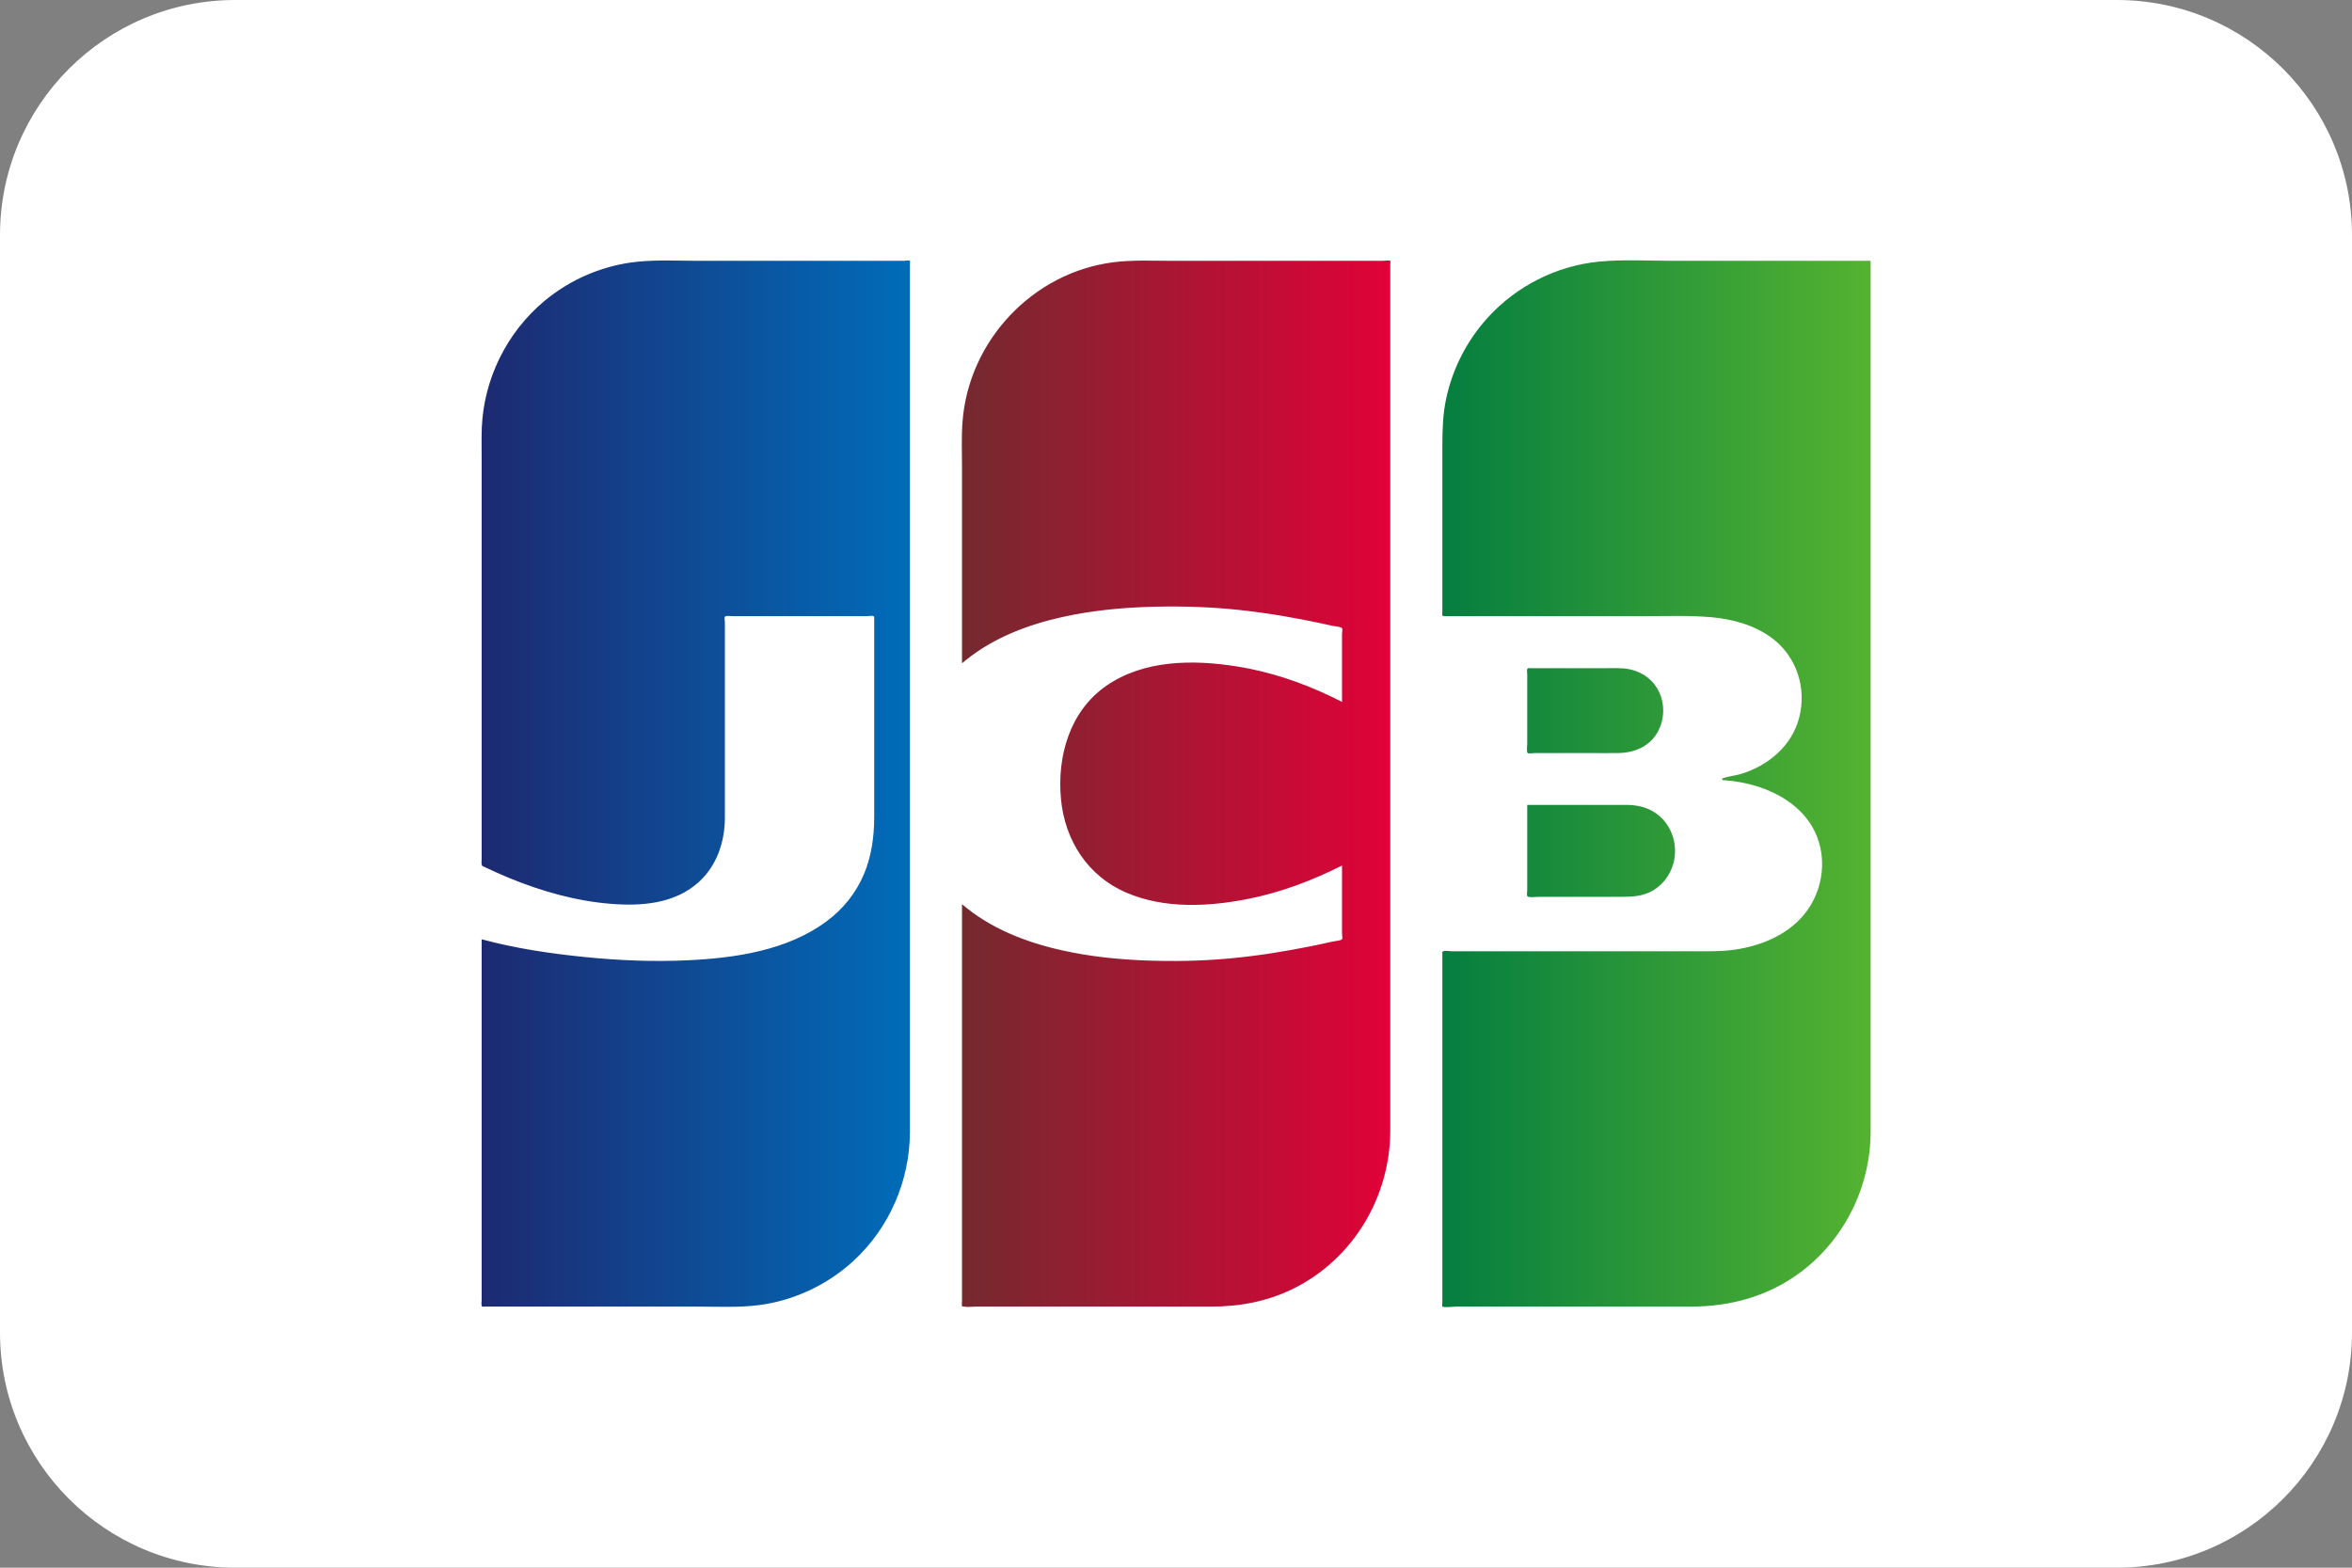
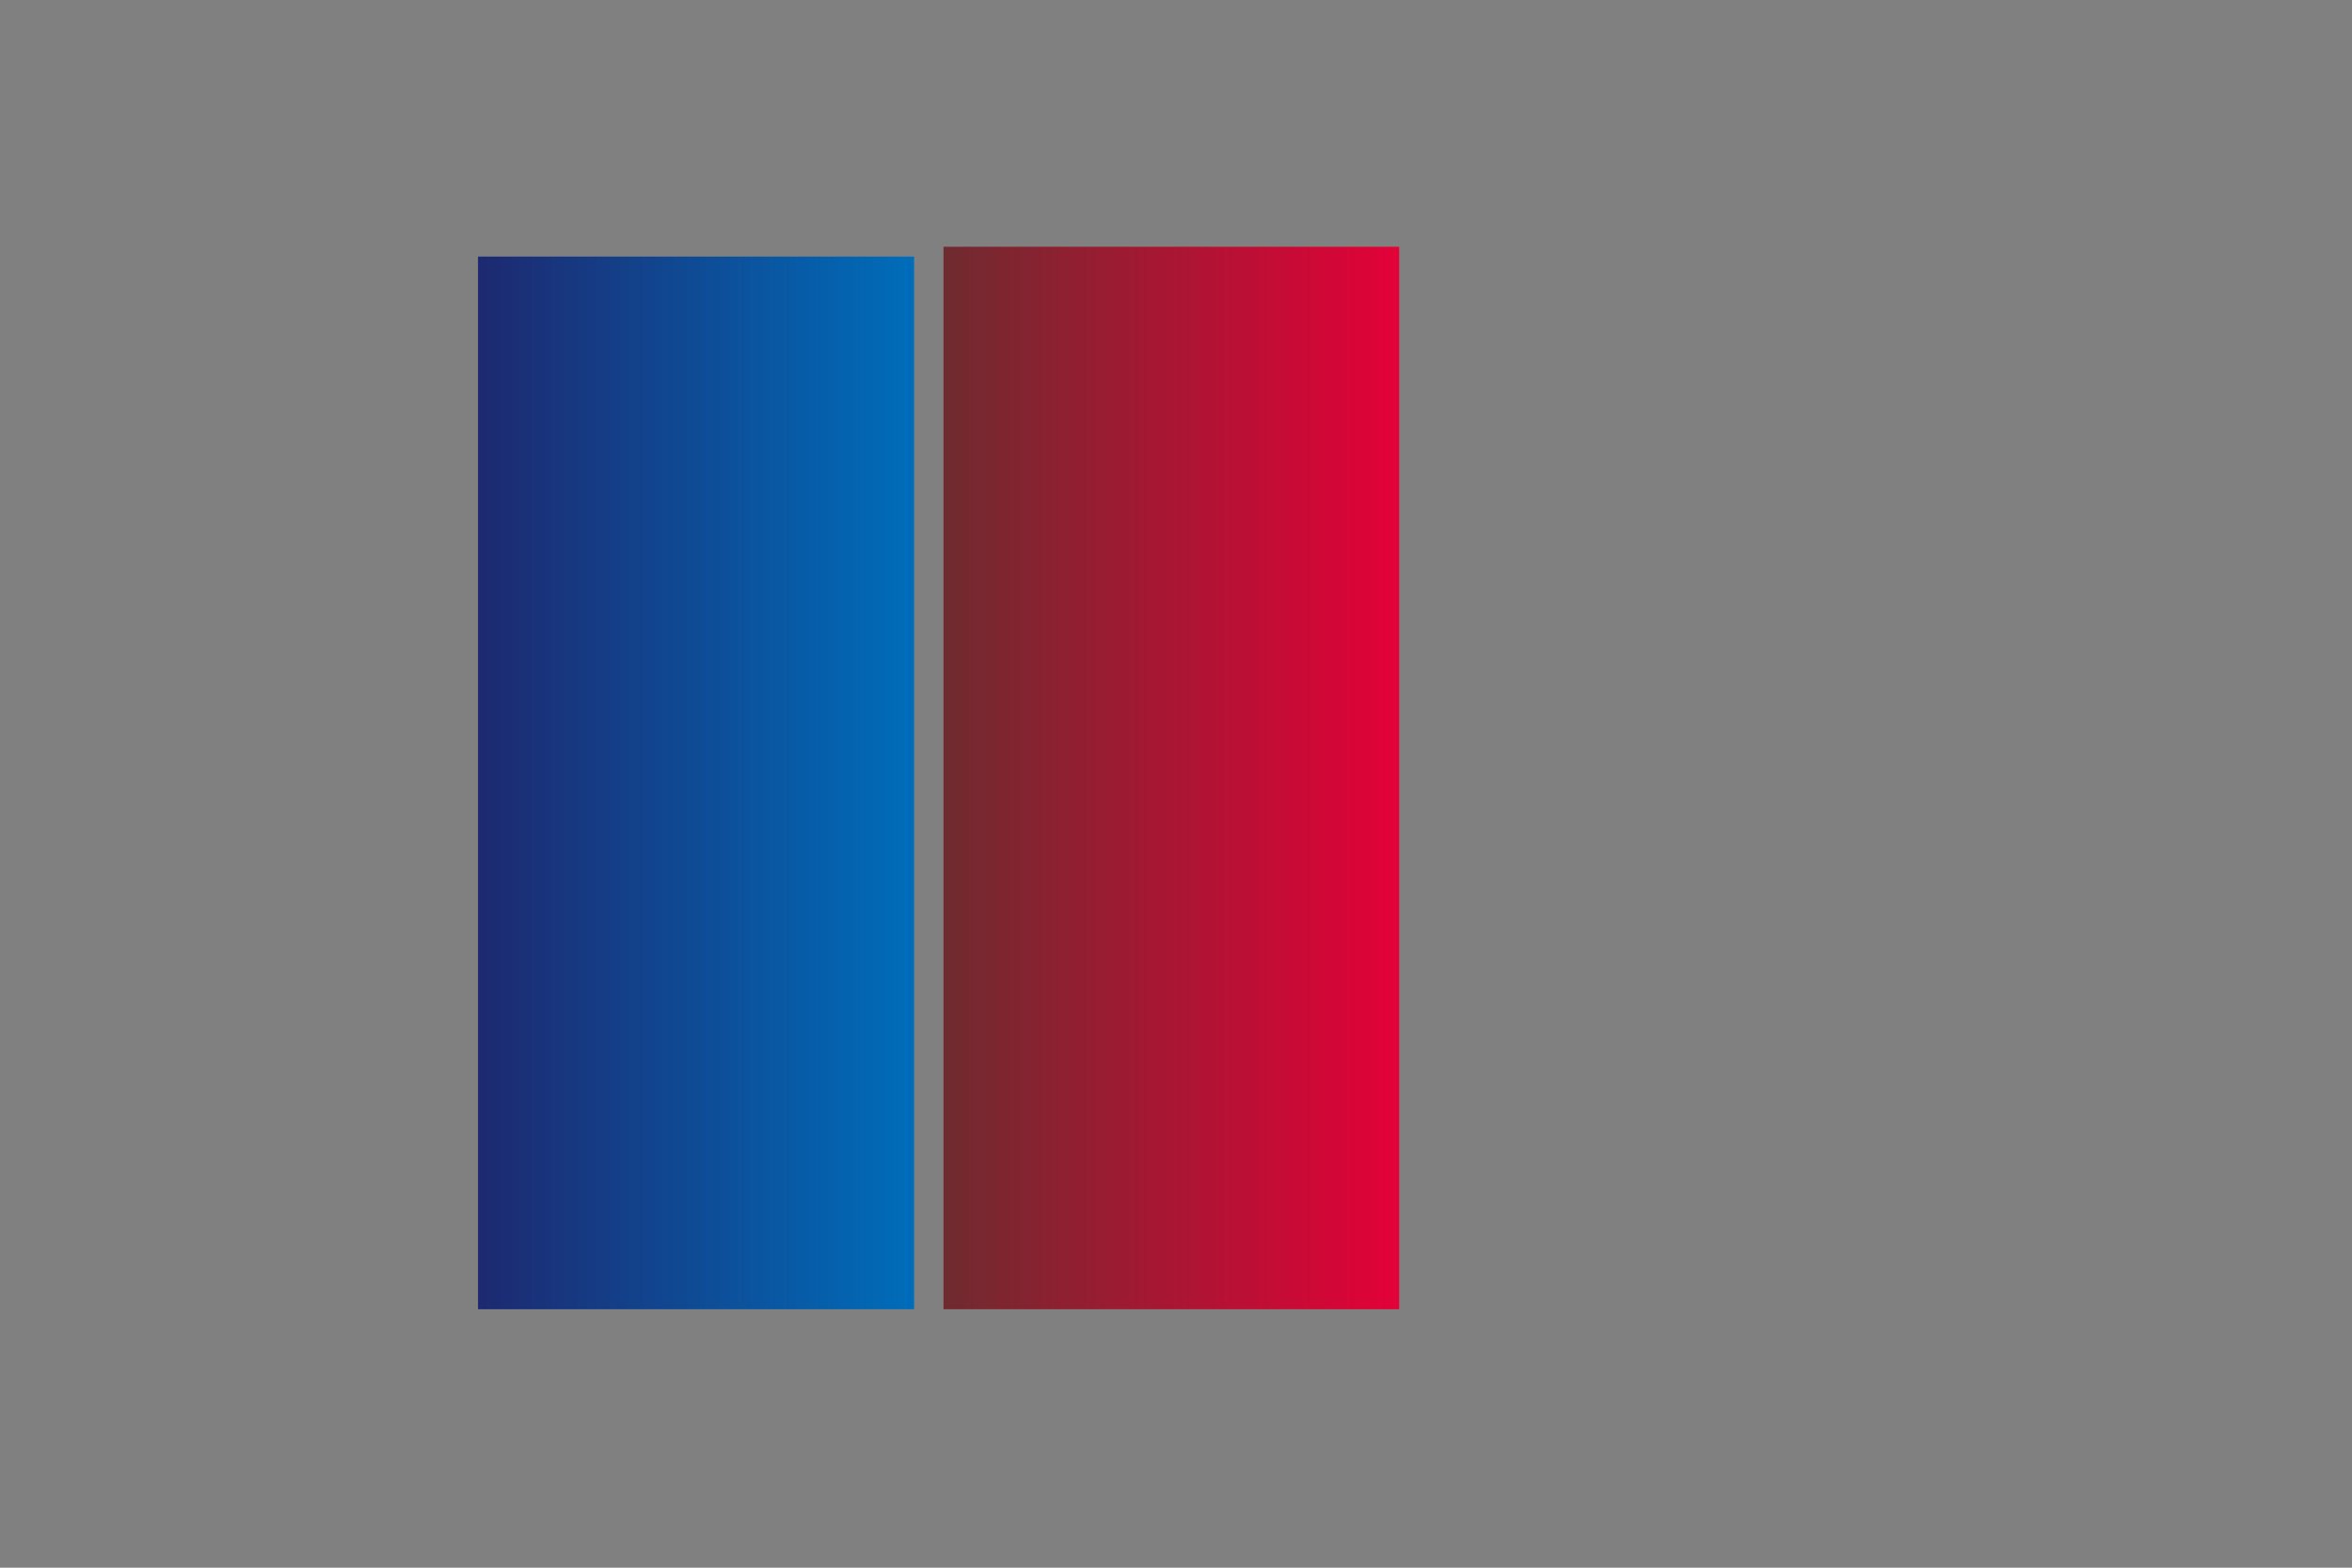
<svg xmlns="http://www.w3.org/2000/svg" width="60" height="40" viewBox="0 0 60 40" fill="none">
  <rect x="0" y="0" width="60" height="40" fill="#808080" stroke="none" />
-   <path d="M0 6C0 2.686 2.686 0 6 0H54C57.314 0 60 2.686 60 6V34C60 37.314 57.314 40 54 40H6C2.686 40 0 37.314 0 34V6Z" fill="white" />
  <path d="M23.319 6.547H12.194V33.405H23.319V6.547Z" fill="url(#paint0_linear_3_3772)" />
  <path d="M35.694 6.296H24.069V33.405H35.694V6.296Z" fill="url(#paint1_linear_3_3772)" />
-   <path d="M47.819 6.547H36.194V33.531H47.819V6.547Z" fill="url(#paint2_linear_3_3772)" />
-   <path fill-rule="evenodd" clip-rule="evenodd" d="M49.934 29.188C49.934 30.869 49.242 32.503 48.037 33.67C46.885 34.785 45.331 35.409 43.733 35.413C43.544 35.414 43.355 35.413 43.166 35.413H41.676H39.415H36.547H33.247H29.667H25.954H22.295H18.837H15.732H13.153H11.268H10.227C10.205 35.413 10.091 35.43 10.073 35.413C10.057 35.397 10.073 35.278 10.073 35.256V33.952V31.592V28.477V24.898V21.172V17.617V14.524V12.192V10.937C10.073 9.914 10.275 8.915 10.738 7.998C11.477 6.531 12.794 5.393 14.351 4.884C15.042 4.658 15.754 4.579 16.477 4.579H17.591H19.538H22.165H25.306H28.786H32.454H36.163H39.738H43.007H45.822H48.028H49.452H49.934V5.241V7.04V9.69V12.92V16.47V20.051V23.387V26.192V28.205C49.934 28.52 49.934 28.836 49.934 29.151V29.188ZM12.379 22.13C12.3 22.092 12.301 22.108 12.287 22.052C12.279 22.019 12.287 21.972 12.287 21.938V21.5V19.923V15.387V11.664C12.287 11.412 12.281 11.159 12.291 10.908C12.344 9.669 12.927 8.489 13.872 7.693C14.547 7.125 15.386 6.767 16.262 6.678C16.779 6.625 17.311 6.655 17.83 6.655H20.53H21.874H22.547H22.888H23.048C23.072 6.655 23.196 6.638 23.212 6.655C23.221 6.664 23.212 6.727 23.212 6.74V6.979V7.888V11.069V15.393V20.128V24.477V27.657C23.212 28.069 23.214 28.48 23.212 28.891C23.206 30.136 22.684 31.336 21.767 32.177C21.107 32.782 20.264 33.18 19.378 33.298C18.843 33.369 18.294 33.338 17.756 33.338H16.401H13.713H12.372C12.287 33.338 12.303 33.356 12.287 33.306C12.276 33.273 12.287 33.216 12.287 33.181V32.692V28.664V24.639V23.966C13.151 24.2 14.05 24.332 14.939 24.421C15.803 24.508 16.675 24.542 17.543 24.502C18.756 24.445 20.085 24.252 21.084 23.509C21.502 23.2 21.835 22.79 22.038 22.308C22.232 21.849 22.3 21.35 22.301 20.854C22.301 20.402 22.301 19.95 22.301 19.498V15.789C22.301 15.74 22.309 15.738 22.279 15.721C22.249 15.703 22.156 15.721 22.12 15.721H21.949H21.298H19.986H18.684C18.635 15.721 18.511 15.701 18.492 15.737C18.475 15.766 18.492 15.851 18.492 15.885V16.56V20.572C18.492 20.675 18.492 20.778 18.492 20.881C18.487 21.492 18.282 22.096 17.82 22.511C17.209 23.06 16.37 23.124 15.591 23.062C14.693 22.991 13.818 22.743 12.987 22.401C12.782 22.316 12.579 22.225 12.379 22.13ZM24.633 16.848C24.602 16.873 24.571 16.899 24.541 16.925V13.913V11.92C24.541 11.536 24.525 11.146 24.554 10.763C24.71 8.688 26.346 6.956 28.399 6.692C28.898 6.628 29.411 6.655 29.913 6.655H31.162H33.691H34.95H35.259C35.291 6.655 35.449 6.637 35.466 6.657C35.477 6.67 35.466 6.739 35.466 6.754V8.408V11.613V15.762V20.178V24.249V27.347C35.466 27.846 35.467 28.344 35.466 28.843C35.465 30.541 34.519 32.124 32.997 32.879C32.338 33.206 31.632 33.338 30.901 33.338H29.637H27.119H25.859H25.23H24.91C24.808 33.338 24.687 33.356 24.587 33.338C24.521 33.326 24.556 33.35 24.541 33.309C24.531 33.283 24.541 33.235 24.541 33.207V32.802V31.332V27.108V23.618V23.07C25.265 23.693 26.181 24.046 27.102 24.25C27.801 24.406 28.516 24.48 29.231 24.507C29.93 24.533 30.635 24.521 31.333 24.458C32.046 24.394 32.754 24.282 33.456 24.14C33.634 24.104 33.812 24.066 33.99 24.025C34.034 24.015 34.211 24 34.235 23.966C34.252 23.941 34.235 23.84 34.235 23.811V22.22V22.085C33.475 22.466 32.679 22.769 31.845 22.935C30.828 23.137 29.701 23.193 28.73 22.775C27.747 22.351 27.163 21.442 27.065 20.382C26.965 19.292 27.29 18.147 28.218 17.501C29.179 16.832 30.439 16.827 31.552 17.004C32.38 17.135 33.179 17.402 33.936 17.762C34.036 17.809 34.136 17.859 34.235 17.909V16.533V16.182C34.235 16.155 34.252 16.05 34.235 16.027C34.207 15.991 34.036 15.978 33.99 15.968C33.903 15.948 33.816 15.929 33.728 15.91C33.032 15.76 32.328 15.64 31.621 15.564C30.927 15.489 30.227 15.465 29.529 15.479C28.82 15.492 28.11 15.549 27.412 15.68C26.549 15.842 25.688 16.119 24.953 16.612C24.843 16.686 24.736 16.765 24.633 16.848ZM38.96 20.537H40.649C40.932 20.537 41.215 20.535 41.498 20.537C41.813 20.539 42.109 20.619 42.348 20.834C42.643 21.099 42.776 21.504 42.717 21.896C42.666 22.238 42.464 22.546 42.167 22.721C41.922 22.866 41.657 22.883 41.381 22.883H40.532H39.687H39.26C39.193 22.883 38.983 22.912 38.96 22.861C38.945 22.828 38.96 22.752 38.96 22.716V22.464V21.773V20.602V20.537ZM42.402 17.882C42.479 18.235 42.388 18.62 42.135 18.883C41.911 19.114 41.606 19.208 41.291 19.214C41.036 19.219 40.781 19.214 40.527 19.214H39.752H39.362H39.159C39.122 19.214 39 19.235 38.971 19.214C38.938 19.19 38.96 19.028 38.96 18.981V18.416V17.207C38.96 17.173 38.946 17.104 38.96 17.073C38.975 17.037 38.984 17.049 39.036 17.049H39.421H40.211H40.986C41.13 17.049 41.275 17.044 41.419 17.055C41.721 17.08 42.007 17.213 42.199 17.453C42.299 17.579 42.367 17.725 42.402 17.882ZM47.703 6.655H47.72V7.166V8.568V10.656V13.25V16.134V19.137V22.052V24.67V26.819V28.285C47.72 28.486 47.721 28.686 47.72 28.886C47.715 30.29 47.051 31.625 45.929 32.464C45.108 33.077 44.145 33.338 43.134 33.338H41.424H39.719H38.009H37.154C37.1 33.338 36.824 33.37 36.795 33.336C36.783 33.322 36.795 33.247 36.795 33.23V31.548V28.717V25.93V24.342C36.795 24.292 36.784 24.287 36.819 24.272C36.871 24.249 36.989 24.272 37.047 24.272H37.261H38.115H39.825H41.525H43.235C43.553 24.272 43.87 24.279 44.186 24.24C44.817 24.16 45.453 23.925 45.907 23.464C46.482 22.881 46.657 21.952 46.292 21.209C45.979 20.573 45.331 20.192 44.667 20.019C44.461 19.965 44.25 19.93 44.037 19.911C44.023 19.909 43.953 19.913 43.944 19.903C43.904 19.858 43.975 19.85 43.995 19.844C44.128 19.801 44.275 19.789 44.411 19.748C45.107 19.536 45.709 19.037 45.898 18.309C46.092 17.558 45.833 16.755 45.212 16.287C44.768 15.953 44.211 15.798 43.663 15.749C43.104 15.7 42.54 15.721 41.98 15.721H40.275H38.565H36.863C36.767 15.721 36.795 15.694 36.795 15.605V15.227V13.971V11.372C36.795 10.968 36.807 10.569 36.892 10.172C37.056 9.402 37.426 8.682 37.956 8.101C38.685 7.3 39.701 6.785 40.777 6.677C41.4 6.615 42.043 6.655 42.669 6.655H44.374H46.084C46.623 6.655 47.163 6.656 47.703 6.655Z" fill="white" />
  <defs>
    <linearGradient id="paint0_linear_3_3772" x1="12.194" y1="18.161" x2="23.319" y2="18.161" gradientUnits="userSpaceOnUse">
      <stop stop-color="#1D2970" />
      <stop offset="1" stop-color="#006DBA" />
    </linearGradient>
    <linearGradient id="paint1_linear_3_3772" x1="24.069" y1="18.019" x2="35.694" y2="18.019" gradientUnits="userSpaceOnUse">
      <stop stop-color="#6F2B2F" />
      <stop offset="1" stop-color="#E30138" />
    </linearGradient>
    <linearGradient id="paint2_linear_3_3772" x1="36.194" y1="18.216" x2="47.819" y2="18.216" gradientUnits="userSpaceOnUse">
      <stop stop-color="#007B40" />
      <stop offset="1" stop-color="#55B330" />
    </linearGradient>
  </defs>
</svg>